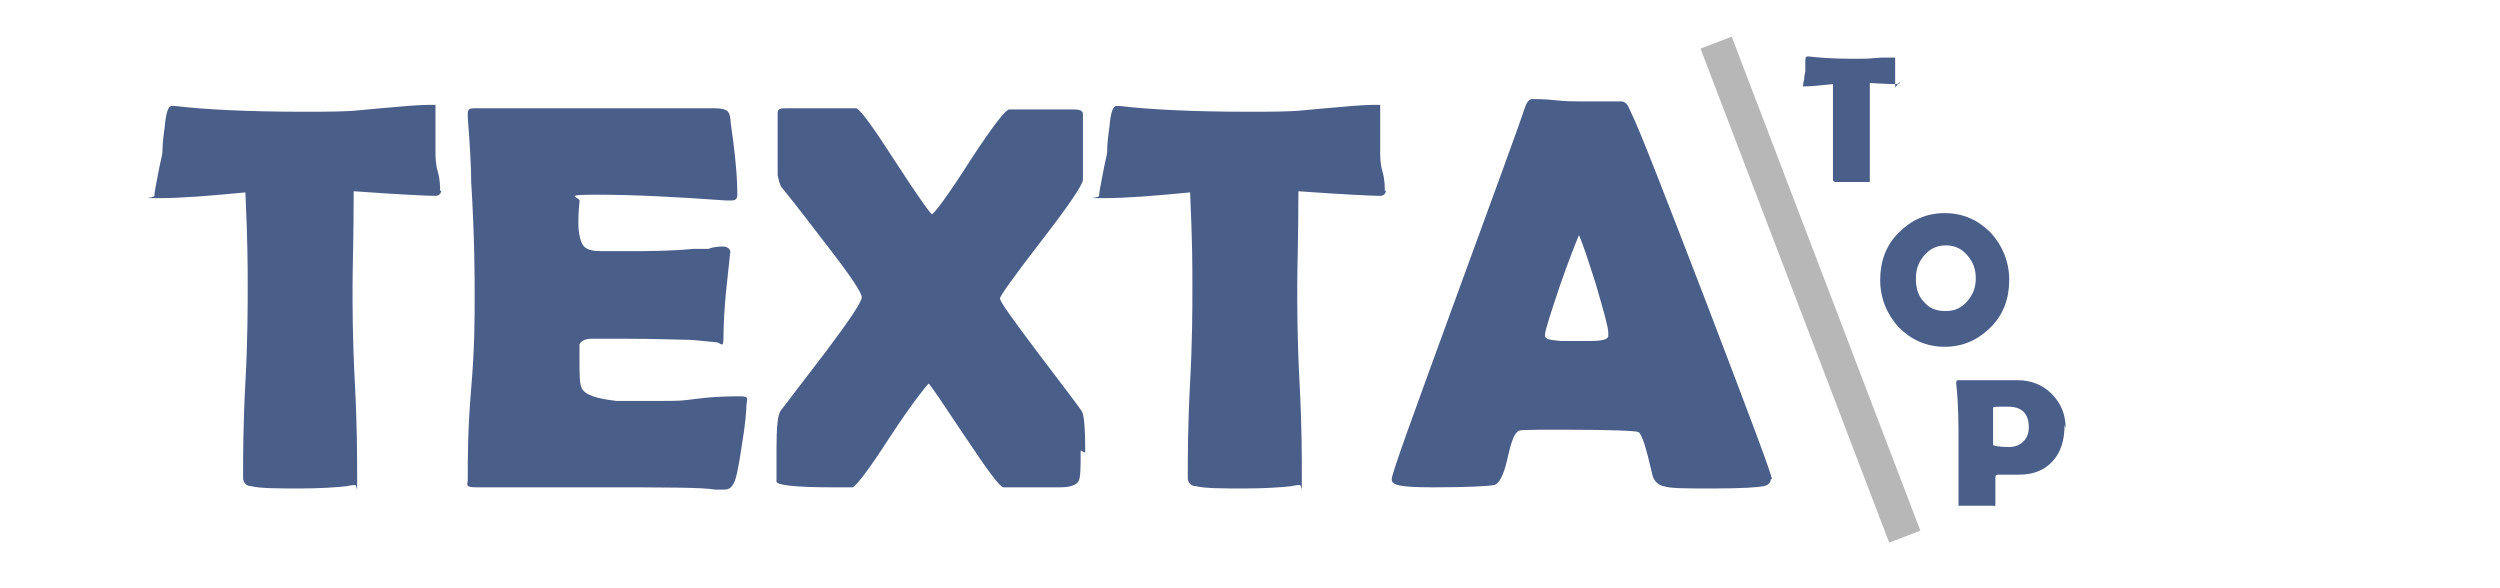
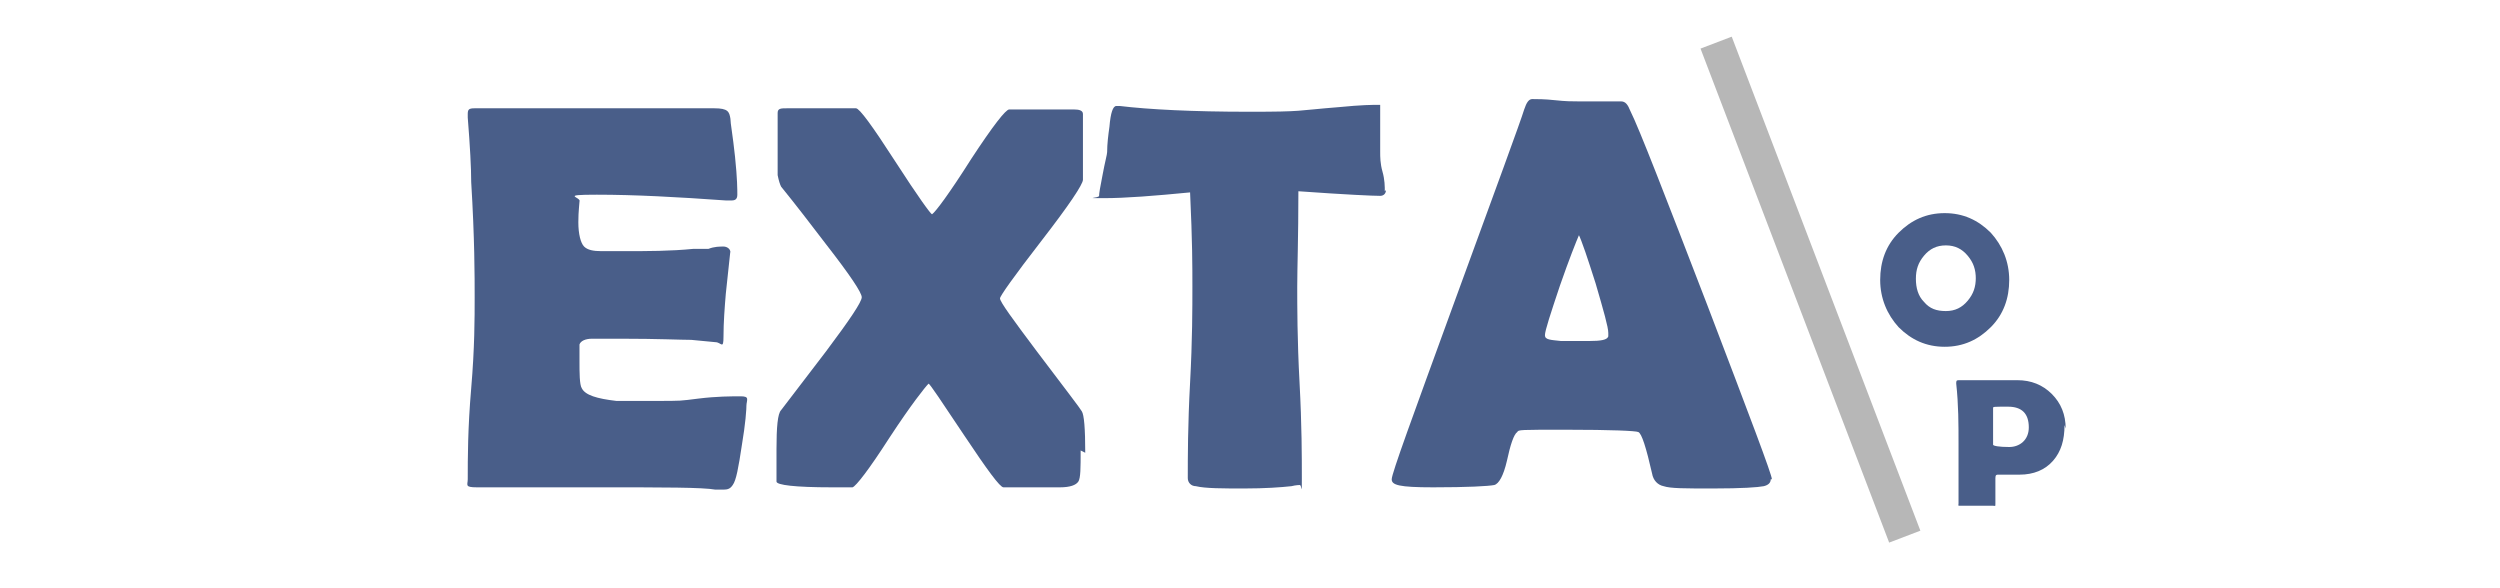
<svg xmlns="http://www.w3.org/2000/svg" width="217" height="51" version="1.1" viewBox="0 0 217 51">
  <defs>
    <style>
      .cls-1 {
        fill: none;
      }

      .cls-2 {
        fill: #495e89;
      }

      .cls-3 {
        fill: #b7b7b7;
      }
    </style>
  </defs>
  <g>
    <g id="Layer_1">
      <g>
        <rect class="cls-1" x="13.3" y="8.4" width="218.3" height="50.9" />
-         <path class="cls-2" d="M38.3,16.5c0,.3-.2.5-.5.5-.6,0-2.9-.1-7.1-.4,0,4-.1,6.7-.1,8.3s0,4.6.2,8.3.2,6.5.2,8.3,0,.5-.2.6c0,0-.3,0-.7.1-.9.1-2.3.2-4.1.2s-3.4,0-4.2-.2c-.4,0-.7-.3-.7-.7,0-1.8,0-4.6.2-8.3s.2-6.5.2-8.3,0-3.9-.2-8.2c-3.1.3-5.6.5-7.5.5s-.4,0-.4-.2.1-.8.3-1.8c.2-1.1.4-1.8.4-2,0-.7.1-1.5.2-2.2.1-1.2.3-1.8.6-1.8s.1,0,.3,0c2.5.3,6.3.5,11.2.5s4-.1,7.8-.4c2-.2,3.1-.2,3.1-.2.3,0,.5,0,.5,0s0,.2,0,.5c0,.4,0,1,0,1.8,0,.8,0,1.4,0,1.8s0,1,.2,1.7.2,1.3.2,1.7Z" />
        <path class="cls-2" d="M64.8,34.9c0,.7-.1,1.9-.4,3.7-.3,2-.5,3.1-.8,3.5-.2.3-.4.4-.8.4s-.4,0-.7,0c-1.1-.2-4.5-.2-10-.2s-3,0-5.4,0-4.2,0-5.3,0-.8-.2-.8-.7c0-1.8,0-4.4.3-7.9s.3-6.1.3-7.9,0-5.1-.3-10c0-1.2-.1-3.1-.3-5.6v-.3c0-.4.1-.5.6-.5,1.2,0,2.9,0,5.2,0s4.1,0,5.2,0,2.9,0,5.2,0,4,0,5.2,0,1.3.3,1.4.9c0,.4.2,1.4.4,3.3s.2,2.9.2,3.3-.2.5-.5.5-.3,0-.5,0c-4.2-.3-7.9-.5-11.2-.5s-1.3.2-1.5.6c0,.2-.1.8-.1,1.8s.2,1.8.5,2.1c.3.3.8.4,1.5.4s.5,0,.9,0,.8,0,1.1,0c2,0,4,0,6-.2h1.3c.5-.2,1-.2,1.3-.2s.6.2.6.5c0-.3-.1.9-.4,3.6-.1,1.2-.2,2.5-.2,3.7s-.2.5-.7.5l-2.1-.2c-.9,0-2.9-.1-6.1-.1h-2.5c-.6,0-1,.2-1.1.5,0,0,0,.6,0,1.5s0,2,.2,2.3c.3.6,1.3.9,3,1.1,0,0,1.1,0,3.4,0s2.1,0,3.7-.2,2.9-.2,3.7-.2.5.3.5.8Z" />
        <path class="cls-2" d="M93.8,39.1c0,1.5,0,2.4-.2,2.7s-.7.5-1.6.5h-.9c-.5,0-.9,0-1.2,0s-.8,0-1.4,0-1.1,0-1.4,0-1.4-1.5-3.4-4.5-3-4.5-3.1-4.5c-.3.3-1.5,1.8-3.4,4.7-1.8,2.8-2.9,4.2-3.2,4.3-.2,0-.8,0-1.8,0-3.2,0-4.8-.2-4.8-.5s0-.8,0-1.4,0-1.1,0-1.4c0-1.9.1-3.1.4-3.4,0,0,1.3-1.7,3.9-5.1,2.1-2.8,3.1-4.3,3.1-4.7s-1-1.9-3.1-4.6c-1.3-1.7-2.6-3.4-3.9-5-.1-.2-.2-.5-.3-1,0-.3,0-.8,0-1.3,0-.7,0-1,0-1.1,0-.3,0-.8,0-1.5s0-1.1,0-1.5.3-.4.8-.4.9,0,1.6,0,1.2,0,1.6,0,.8,0,1.4,0,1.1,0,1.4,0,1.4,1.5,3.4,4.6,3.1,4.6,3.2,4.6c.3-.2,1.5-1.8,3.4-4.8,1.9-2.9,3-4.3,3.3-4.3h5.6c.5,0,.8.1.8.4v5.7c0,.4-1.2,2.2-3.6,5.3s-3.6,4.8-3.6,5c0,.3,1.1,1.8,3.2,4.6,2.5,3.3,3.8,5,3.9,5.2.2.3.3,1.5.3,3.6Z" />
        <path class="cls-2" d="M120.3,16.5c0,.3-.2.5-.5.5-.6,0-2.9-.1-7.1-.4,0,4-.1,6.7-.1,8.3s0,4.6.2,8.3.2,6.5.2,8.3,0,.5-.2.6c0,0-.3,0-.7.1-.9.1-2.3.2-4.1.2s-3.4,0-4.2-.2c-.4,0-.7-.3-.7-.7,0-1.8,0-4.6.2-8.3s.2-6.5.2-8.3,0-3.9-.2-8.2c-3.1.3-5.6.5-7.5.5s-.4,0-.4-.2.1-.8.3-1.8c.2-1.1.4-1.8.4-2,0-.7.1-1.5.2-2.2.1-1.2.3-1.8.6-1.8s.1,0,.3,0c2.5.3,6.3.5,11.2.5s4-.1,7.8-.4c2-.2,3.1-.2,3.1-.2.3,0,.5,0,.5,0s0,.2,0,.5c0,.4,0,1,0,1.8,0,.8,0,1.4,0,1.8s0,1,.2,1.7.2,1.3.2,1.7Z" />
        <path class="cls-2" d="M153.7,41.6c0,.3-.2.5-.6.6-.5.1-1.9.2-4.4.2s-3.7,0-4.3-.2c-.5-.1-.9-.5-1-1.1-.5-2.2-.9-3.5-1.2-3.6-.2-.1-2.3-.2-6.3-.2s-4.1,0-4.2.2c-.3.2-.6,1.1-.9,2.5-.3,1.3-.7,2-1.1,2.1-.5.1-2.3.2-5.3.2s-3.6-.2-3.6-.7,1.8-5.4,5.3-15c3.8-10.4,5.9-16.1,6.2-17.1.2-.6.4-.9.7-.9.4,0,1.1,0,2,.1s1.5.1,2,.1,1,0,1.9,0,1.4,0,1.8,0,.6.3.8.8c.8,1.6,3,7.3,6.7,16.9,3.7,9.7,5.6,14.7,5.6,15.1ZM137.1,20.3c-.3.7-.9,2.2-1.7,4.5-.8,2.4-1.3,3.9-1.3,4.3s.5.4,1.4.5c.5,0,1.3,0,2.4,0s1.6-.1,1.7-.4c0,0,0-.2,0-.3,0-.5-.4-1.9-1.1-4.3-.7-2.2-1.2-3.7-1.5-4.3Z" />
      </g>
      <rect class="cls-3" x="155.7" y="2.1" width="2.9" height="45.9" transform="translate(1.4 57.8) rotate(-20.9)" />
      <g>
        <polygon class="cls-1" points="163.9 -9.6 187.3 42.4 171 47.7 147.5 -4.3 163.9 -9.6" />
-         <path class="cls-2" d="M164.9,7.1c0,.1,0,.2-.2.2-.2,0-1,0-2.4-.1,0,1.3,0,2.2,0,2.8s0,1.5,0,2.8,0,2.2,0,2.8,0,.2,0,.2c0,0,0,0-.2,0-.3,0-.8,0-1.4,0s-1.1,0-1.4,0c-.1,0-.2-.1-.2-.2,0-.6,0-1.5,0-2.8,0-1.2,0-2.2,0-2.8s0-1.3,0-2.7c-1,.1-1.9.2-2.5.2s-.1,0-.1,0,0-.3.1-.6c0-.4.1-.6.1-.7,0-.2,0-.5,0-.7,0-.4,0-.6.2-.6s0,0,.1,0c.8.1,2.1.2,3.7.2s1.3,0,2.6-.1c.7,0,1,0,1,0,.1,0,.2,0,.2,0,0,0,0,0,0,.2,0,.1,0,.3,0,.6,0,.3,0,.5,0,.6s0,.3,0,.6c0,.3,0,.4,0,.6Z" />
        <path class="cls-2" d="M174.4,24.3c0,1.6-.5,3-1.6,4.1-1.1,1.1-2.4,1.7-4,1.7s-2.9-.6-4-1.7c-1-1.1-1.6-2.5-1.6-4.1s.5-3,1.6-4.1c1.1-1.1,2.4-1.7,4-1.7s2.9.6,4,1.7c1,1.1,1.6,2.5,1.6,4.1ZM171.5,24.2c0-.8-.2-1.4-.7-2-.5-.6-1.1-.9-1.9-.9s-1.4.3-1.9.9c-.5.6-.7,1.2-.7,2s.2,1.5.7,2c.5.6,1.1.8,1.9.8s1.4-.3,1.9-.9c.5-.6.7-1.2.7-2Z" />
-         <path class="cls-2" d="M179.2,36.9c0,1.3-.3,2.3-1,3.1-.7.8-1.7,1.2-2.9,1.2s-.5,0-.9,0c-.4,0-.7,0-.9,0s-.3,0-.3.3,0,.6,0,1.1,0,.8,0,1.1,0,.2-.2.2c-.3,0-.8,0-1.4,0-.6,0-1.1,0-1.4,0s-.2,0-.2-.2c0-.6,0-1.4,0-2.6,0-1.2,0-2,0-2.6,0-1.6,0-3.4-.2-5.2h0c0-.2,0-.3.2-.3.4,0,1.3,0,2.7,0s1.6,0,2.4,0c1.2,0,2.2.4,3,1.2.8.8,1.2,1.8,1.2,3ZM176.1,37.1c0-1.2-.6-1.8-1.8-1.8s-1.3,0-1.3.1c0,0,0,.7,0,1.8s0,.4,0,.7c0,.3,0,.6,0,.7s.5.2,1.4.2,1.7-.6,1.7-1.7Z" />
+         <path class="cls-2" d="M179.2,36.9c0,1.3-.3,2.3-1,3.1-.7.8-1.7,1.2-2.9,1.2s-.5,0-.9,0c-.4,0-.7,0-.9,0s-.3,0-.3.3,0,.6,0,1.1,0,.8,0,1.1,0,.2-.2.2c-.3,0-.8,0-1.4,0-.6,0-1.1,0-1.4,0s-.2,0-.2-.2c0-.6,0-1.4,0-2.6,0-1.2,0-2,0-2.6,0-1.6,0-3.4-.2-5.2h0c0-.2,0-.3.2-.3.4,0,1.3,0,2.7,0s1.6,0,2.4,0c1.2,0,2.2.4,3,1.2.8.8,1.2,1.8,1.2,3ZM176.1,37.1c0-1.2-.6-1.8-1.8-1.8s-1.3,0-1.3.1c0,0,0,.7,0,1.8s0,.4,0,.7c0,.3,0,.6,0,.7s.5.2,1.4.2,1.7-.6,1.7-1.7" />
      </g>
    </g>
  </g>
</svg>